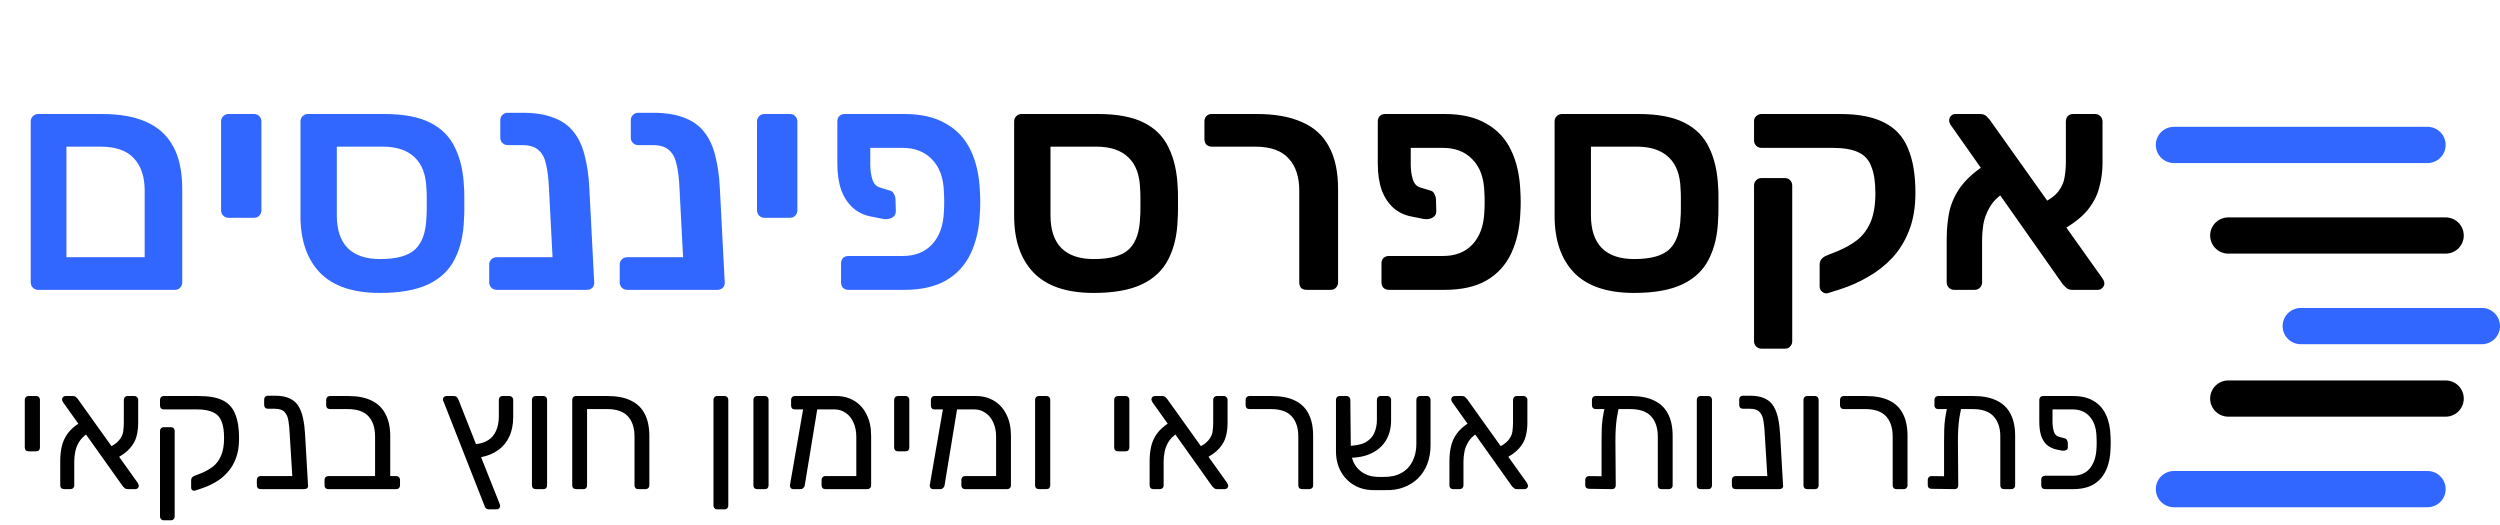
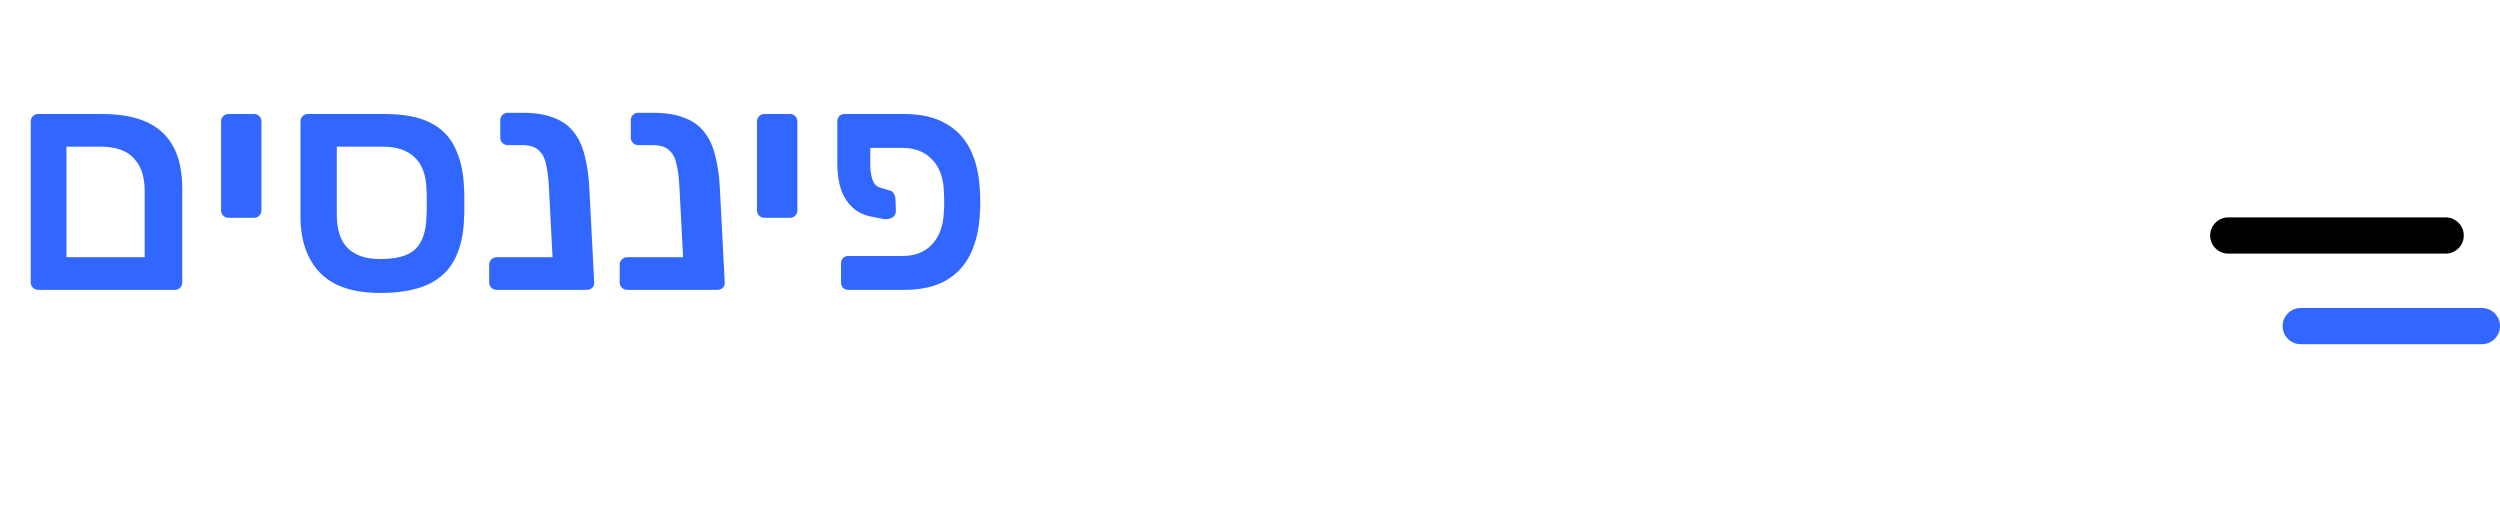
<svg xmlns="http://www.w3.org/2000/svg" width="138" height="29" viewBox="0 0 138 29" fill="none">
  <path d="M137 18H127" stroke="#3267FF" stroke-width="2" stroke-linecap="round" />
-   <path d="M135 22H123" stroke="black" stroke-width="2" stroke-linecap="round" />
  <path d="M135 13H123" stroke="black" stroke-width="2" stroke-linecap="round" />
-   <path d="M134 27H120" stroke="#3267FF" stroke-width="2" stroke-linecap="round" />
-   <path d="M134 8H120" stroke="#3267FF" stroke-width="2" stroke-linecap="round" />
  <path d="M2.104 16C1.991 16 1.895 15.96 1.815 15.881C1.736 15.802 1.696 15.705 1.696 15.592V6.701C1.696 6.588 1.736 6.491 1.815 6.412C1.895 6.333 1.991 6.293 2.104 6.293H5.623C6.621 6.293 7.442 6.44 8.088 6.735C8.746 7.03 9.239 7.483 9.567 8.095C9.896 8.696 10.06 9.478 10.06 10.441V15.592C10.06 15.705 10.021 15.802 9.941 15.881C9.873 15.96 9.777 16 9.652 16H2.104ZM3.668 14.198H7.986V10.526C7.986 9.755 7.788 9.16 7.391 8.741C7.006 8.31 6.388 8.095 5.538 8.095H3.668V14.198ZM12.611 12.022C12.498 12.022 12.401 11.982 12.322 11.903C12.242 11.824 12.203 11.727 12.203 11.614V6.701C12.203 6.588 12.242 6.491 12.322 6.412C12.401 6.333 12.498 6.293 12.611 6.293H14.022C14.146 6.293 14.243 6.333 14.311 6.412C14.39 6.491 14.43 6.588 14.43 6.701V11.614C14.43 11.727 14.39 11.824 14.311 11.903C14.243 11.982 14.146 12.022 14.022 12.022H12.611ZM20.972 16.17C19.487 16.17 18.382 15.796 17.657 15.048C16.943 14.3 16.586 13.257 16.586 11.92V6.701C16.586 6.588 16.625 6.491 16.705 6.412C16.784 6.333 16.88 6.293 16.994 6.293H21.21C22.275 6.293 23.119 6.452 23.743 6.769C24.377 7.086 24.836 7.551 25.12 8.163C25.414 8.764 25.579 9.489 25.613 10.339C25.624 10.452 25.63 10.628 25.63 10.866C25.63 11.093 25.63 11.325 25.63 11.563C25.63 11.79 25.624 11.96 25.613 12.073C25.59 12.934 25.42 13.677 25.103 14.3C24.797 14.912 24.309 15.377 23.641 15.694C22.972 16.011 22.082 16.17 20.972 16.17ZM20.972 14.3C21.912 14.3 22.57 14.113 22.944 13.739C23.318 13.365 23.516 12.781 23.539 11.988C23.55 11.875 23.556 11.716 23.556 11.512C23.556 11.308 23.556 11.104 23.556 10.9C23.556 10.696 23.55 10.537 23.539 10.424C23.516 9.653 23.301 9.075 22.893 8.69C22.485 8.293 21.895 8.095 21.125 8.095H18.592V11.886C18.592 12.679 18.79 13.28 19.187 13.688C19.595 14.096 20.19 14.3 20.972 14.3ZM27.428 16C27.303 16 27.201 15.96 27.122 15.881C27.042 15.802 27.003 15.705 27.003 15.592V14.606C27.003 14.493 27.042 14.396 27.122 14.317C27.201 14.238 27.303 14.198 27.428 14.198H32.545V15.643C32.545 15.756 32.505 15.847 32.426 15.915C32.346 15.972 32.25 16 32.137 16H27.428ZM30.981 16C30.867 16 30.777 15.96 30.709 15.881C30.641 15.802 30.595 15.705 30.573 15.592L30.301 10.356C30.278 9.857 30.227 9.438 30.148 9.098C30.08 8.747 29.944 8.48 29.74 8.299C29.547 8.106 29.235 8.01 28.805 8.01H28.023C27.909 8.01 27.813 7.97 27.734 7.891C27.654 7.812 27.615 7.715 27.615 7.602V6.633C27.615 6.52 27.654 6.423 27.734 6.344C27.813 6.265 27.909 6.225 28.023 6.225H28.839C29.53 6.225 30.102 6.316 30.556 6.497C31.02 6.667 31.389 6.928 31.661 7.279C31.944 7.63 32.148 8.067 32.273 8.588C32.409 9.098 32.494 9.682 32.528 10.339L32.8 15.592C32.811 15.705 32.777 15.802 32.698 15.881C32.618 15.96 32.516 16 32.392 16H30.981ZM34.633 16C34.508 16 34.406 15.96 34.327 15.881C34.247 15.802 34.208 15.705 34.208 15.592V14.606C34.208 14.493 34.247 14.396 34.327 14.317C34.406 14.238 34.508 14.198 34.633 14.198H39.75V15.643C39.75 15.756 39.71 15.847 39.631 15.915C39.551 15.972 39.455 16 39.342 16H34.633ZM38.186 16C38.072 16 37.982 15.96 37.914 15.881C37.846 15.802 37.8 15.705 37.778 15.592L37.506 10.356C37.483 9.857 37.432 9.438 37.353 9.098C37.285 8.747 37.149 8.48 36.945 8.299C36.752 8.106 36.44 8.01 36.01 8.01H35.228C35.114 8.01 35.018 7.97 34.939 7.891C34.859 7.812 34.82 7.715 34.82 7.602V6.633C34.82 6.52 34.859 6.423 34.939 6.344C35.018 6.265 35.114 6.225 35.228 6.225H36.044C36.735 6.225 37.307 6.316 37.761 6.497C38.225 6.667 38.594 6.928 38.866 7.279C39.149 7.63 39.353 8.067 39.478 8.588C39.614 9.098 39.699 9.682 39.733 10.339L40.005 15.592C40.016 15.705 39.982 15.802 39.903 15.881C39.823 15.96 39.721 16 39.597 16H38.186ZM42.195 12.022C42.081 12.022 41.985 11.982 41.906 11.903C41.827 11.824 41.787 11.727 41.787 11.614V6.701C41.787 6.588 41.827 6.491 41.906 6.412C41.985 6.333 42.081 6.293 42.195 6.293H43.606C43.73 6.293 43.827 6.333 43.895 6.412C43.974 6.491 44.014 6.588 44.014 6.701V11.614C44.014 11.727 43.974 11.824 43.895 11.903C43.827 11.982 43.73 12.022 43.606 12.022H42.195ZM48.04 8.163V9.149C48.051 9.478 48.096 9.75 48.176 9.965C48.255 10.169 48.391 10.299 48.584 10.356L49.145 10.526C49.235 10.549 49.303 10.611 49.349 10.713C49.405 10.804 49.434 10.917 49.434 11.053L49.451 11.665C49.451 11.824 49.377 11.943 49.23 12.022C49.094 12.09 48.941 12.113 48.771 12.09L48.091 11.954C47.717 11.886 47.388 11.733 47.105 11.495C46.821 11.246 46.6 10.917 46.442 10.509C46.294 10.09 46.221 9.597 46.221 9.03V6.701C46.221 6.588 46.255 6.491 46.323 6.412C46.402 6.333 46.504 6.293 46.629 6.293H49.91C50.839 6.293 51.604 6.469 52.205 6.82C52.817 7.16 53.276 7.653 53.582 8.299C53.888 8.934 54.058 9.693 54.092 10.577C54.103 10.747 54.109 10.94 54.109 11.155C54.109 11.359 54.103 11.546 54.092 11.716C54.058 12.589 53.888 13.348 53.582 13.994C53.276 14.64 52.817 15.139 52.205 15.49C51.604 15.83 50.839 16 49.91 16H46.833C46.708 16 46.606 15.96 46.527 15.881C46.459 15.802 46.425 15.705 46.425 15.592V14.538C46.425 14.425 46.459 14.328 46.527 14.249C46.606 14.17 46.708 14.13 46.833 14.13H49.825C50.505 14.13 51.043 13.92 51.44 13.501C51.848 13.07 52.069 12.47 52.103 11.699C52.114 11.529 52.12 11.348 52.12 11.155C52.12 10.951 52.114 10.764 52.103 10.594C52.08 9.823 51.865 9.228 51.457 8.809C51.049 8.378 50.505 8.163 49.825 8.163H48.04Z" fill="#3267FF" />
-   <path d="M60.367 16.17C58.883 16.17 57.778 15.796 57.052 15.048C56.338 14.3 55.981 13.257 55.981 11.92V6.701C55.981 6.588 56.021 6.491 56.1 6.412C56.179 6.333 56.276 6.293 56.389 6.293H60.605C61.67 6.293 62.515 6.452 63.138 6.769C63.773 7.086 64.232 7.551 64.515 8.163C64.81 8.764 64.974 9.489 65.008 10.339C65.019 10.452 65.025 10.628 65.025 10.866C65.025 11.093 65.025 11.325 65.025 11.563C65.025 11.79 65.019 11.96 65.008 12.073C64.986 12.934 64.816 13.677 64.498 14.3C64.192 14.912 63.705 15.377 63.036 15.694C62.367 16.011 61.478 16.17 60.367 16.17ZM60.367 14.3C61.308 14.3 61.965 14.113 62.339 13.739C62.713 13.365 62.911 12.781 62.934 11.988C62.946 11.875 62.951 11.716 62.951 11.512C62.951 11.308 62.951 11.104 62.951 10.9C62.951 10.696 62.946 10.537 62.934 10.424C62.911 9.653 62.696 9.075 62.288 8.69C61.88 8.293 61.291 8.095 60.52 8.095H57.987V11.886C57.987 12.679 58.185 13.28 58.582 13.688C58.99 14.096 59.585 14.3 60.367 14.3ZM72.128 16C72.003 16 71.901 15.966 71.822 15.898C71.754 15.819 71.72 15.717 71.72 15.592V10.526C71.72 9.755 71.522 9.16 71.125 8.741C70.74 8.31 70.122 8.095 69.272 8.095H66.892C66.767 8.095 66.665 8.055 66.586 7.976C66.518 7.897 66.484 7.8 66.484 7.687V6.701C66.484 6.588 66.518 6.491 66.586 6.412C66.665 6.333 66.767 6.293 66.892 6.293H69.374C70.371 6.293 71.199 6.44 71.856 6.735C72.525 7.018 73.023 7.466 73.352 8.078C73.692 8.69 73.862 9.478 73.862 10.441V15.592C73.862 15.705 73.822 15.802 73.743 15.881C73.675 15.96 73.579 16 73.454 16H72.128ZM77.873 8.163V9.149C77.884 9.478 77.929 9.75 78.009 9.965C78.088 10.169 78.224 10.299 78.417 10.356L78.978 10.526C79.068 10.549 79.136 10.611 79.182 10.713C79.238 10.804 79.267 10.917 79.267 11.053L79.284 11.665C79.284 11.824 79.21 11.943 79.063 12.022C78.927 12.09 78.774 12.113 78.604 12.09L77.924 11.954C77.55 11.886 77.221 11.733 76.938 11.495C76.654 11.246 76.433 10.917 76.275 10.509C76.127 10.09 76.054 9.597 76.054 9.03V6.701C76.054 6.588 76.088 6.491 76.156 6.412C76.235 6.333 76.337 6.293 76.462 6.293H79.743C80.672 6.293 81.437 6.469 82.038 6.82C82.65 7.16 83.109 7.653 83.415 8.299C83.721 8.934 83.891 9.693 83.925 10.577C83.936 10.747 83.942 10.94 83.942 11.155C83.942 11.359 83.936 11.546 83.925 11.716C83.891 12.589 83.721 13.348 83.415 13.994C83.109 14.64 82.65 15.139 82.038 15.49C81.437 15.83 80.672 16 79.743 16H76.666C76.541 16 76.439 15.96 76.36 15.881C76.292 15.802 76.258 15.705 76.258 15.592V14.538C76.258 14.425 76.292 14.328 76.36 14.249C76.439 14.17 76.541 14.13 76.666 14.13H79.658C80.338 14.13 80.876 13.92 81.273 13.501C81.681 13.07 81.902 12.47 81.936 11.699C81.947 11.529 81.953 11.348 81.953 11.155C81.953 10.951 81.947 10.764 81.936 10.594C81.913 9.823 81.698 9.228 81.29 8.809C80.882 8.378 80.338 8.163 79.658 8.163H77.873ZM90.2 16.17C88.716 16.17 87.611 15.796 86.885 15.048C86.171 14.3 85.814 13.257 85.814 11.92V6.701C85.814 6.588 85.854 6.491 85.933 6.412C86.013 6.333 86.109 6.293 86.222 6.293H90.438C91.504 6.293 92.348 6.452 92.971 6.769C93.606 7.086 94.065 7.551 94.348 8.163C94.643 8.764 94.807 9.489 94.841 10.339C94.853 10.452 94.858 10.628 94.858 10.866C94.858 11.093 94.858 11.325 94.858 11.563C94.858 11.79 94.853 11.96 94.841 12.073C94.819 12.934 94.648 13.677 94.331 14.3C94.025 14.912 93.538 15.377 92.869 15.694C92.201 16.011 91.311 16.17 90.2 16.17ZM90.2 14.3C91.141 14.3 91.798 14.113 92.172 13.739C92.546 13.365 92.745 12.781 92.767 11.988C92.778 11.875 92.784 11.716 92.784 11.512C92.784 11.308 92.784 11.104 92.784 10.9C92.784 10.696 92.778 10.537 92.767 10.424C92.745 9.653 92.529 9.075 92.121 8.69C91.713 8.293 91.124 8.095 90.353 8.095H87.82V11.886C87.82 12.679 88.019 13.28 88.415 13.688C88.823 14.096 89.418 14.3 90.2 14.3ZM97.231 19.247C97.118 19.247 97.022 19.207 96.942 19.128C96.863 19.049 96.823 18.952 96.823 18.839V10.237C96.823 10.124 96.863 10.027 96.942 9.948C97.022 9.869 97.118 9.829 97.231 9.829H98.523C98.648 9.829 98.744 9.869 98.812 9.948C98.892 10.027 98.931 10.124 98.931 10.237V18.839C98.931 18.952 98.892 19.049 98.812 19.128C98.744 19.207 98.648 19.247 98.523 19.247H97.231ZM100.886 16.187C100.773 16.21 100.671 16.181 100.58 16.102C100.49 16.023 100.444 15.926 100.444 15.813V14.606C100.444 14.493 100.478 14.391 100.546 14.3C100.626 14.209 100.728 14.141 100.852 14.096L101.447 13.858C101.833 13.699 102.184 13.501 102.501 13.263C102.819 13.014 103.068 12.685 103.249 12.277C103.431 11.858 103.521 11.319 103.521 10.662C103.521 10.05 103.448 9.563 103.3 9.2C103.164 8.826 102.921 8.56 102.569 8.401C102.229 8.242 101.765 8.163 101.175 8.163H97.231C97.118 8.163 97.022 8.123 96.942 8.044C96.863 7.965 96.823 7.868 96.823 7.755V6.684C96.823 6.571 96.863 6.48 96.942 6.412C97.022 6.333 97.118 6.293 97.231 6.293H101.566C102.598 6.293 103.414 6.452 104.014 6.769C104.626 7.075 105.063 7.551 105.323 8.197C105.595 8.832 105.731 9.648 105.731 10.645C105.731 11.427 105.618 12.113 105.391 12.702C105.165 13.291 104.853 13.801 104.456 14.232C104.06 14.651 103.612 15.003 103.113 15.286C102.626 15.569 102.116 15.796 101.583 15.966L100.886 16.187ZM114.393 16C114.246 16 114.133 15.96 114.053 15.881C113.974 15.802 113.912 15.739 113.866 15.694L107.695 6.922C107.627 6.82 107.593 6.729 107.593 6.65C107.593 6.548 107.627 6.463 107.695 6.395C107.763 6.327 107.848 6.293 107.95 6.293H109.293C109.452 6.293 109.571 6.333 109.65 6.412C109.73 6.491 109.792 6.559 109.837 6.616L116.059 15.371C116.105 15.439 116.133 15.496 116.144 15.541C116.156 15.575 116.161 15.609 116.161 15.643C116.161 15.745 116.122 15.83 116.042 15.898C115.974 15.966 115.895 16 115.804 16H114.393ZM107.865 16C107.752 16 107.656 15.96 107.576 15.881C107.497 15.802 107.457 15.7 107.457 15.575V13.229C107.457 12.651 107.508 12.124 107.61 11.648C107.724 11.172 107.928 10.73 108.222 10.322C108.528 9.903 108.965 9.506 109.531 9.132L110.585 10.662C110.245 10.889 109.99 11.155 109.82 11.461C109.65 11.756 109.537 12.062 109.48 12.379C109.435 12.685 109.412 12.98 109.412 13.263V15.575C109.412 15.7 109.373 15.802 109.293 15.881C109.214 15.96 109.118 16 109.004 16H107.865ZM113.645 12.804L112.642 11.274C113.107 11.047 113.436 10.809 113.628 10.56C113.821 10.299 113.934 10.033 113.968 9.761C114.014 9.489 114.036 9.211 114.036 8.928V6.718C114.036 6.593 114.07 6.491 114.138 6.412C114.218 6.333 114.32 6.293 114.444 6.293H115.634C115.759 6.293 115.861 6.333 115.94 6.412C116.02 6.491 116.059 6.593 116.059 6.718V9.013C116.059 9.478 115.997 9.931 115.872 10.373C115.759 10.815 115.532 11.24 115.192 11.648C114.852 12.045 114.337 12.43 113.645 12.804Z" fill="black" />
-   <path d="M1.575 24.912C1.515 24.912 1.464 24.894 1.422 24.858C1.386 24.816 1.368 24.765 1.368 24.705V22.068C1.368 22.008 1.386 21.96 1.422 21.924C1.464 21.882 1.515 21.861 1.575 21.861H1.998C2.064 21.861 2.115 21.882 2.151 21.924C2.187 21.96 2.205 22.008 2.205 22.068V24.705C2.205 24.765 2.187 24.816 2.151 24.858C2.115 24.894 2.064 24.912 1.998 24.912H1.575ZM7.042 27C6.976 27 6.925 26.982 6.889 26.946C6.853 26.91 6.82 26.88 6.79 26.856L3.487 22.212C3.445 22.146 3.424 22.089 3.424 22.041C3.424 21.993 3.442 21.951 3.478 21.915C3.52 21.879 3.565 21.861 3.613 21.861H4.027C4.099 21.861 4.153 21.879 4.189 21.915C4.231 21.951 4.264 21.984 4.288 22.014L7.6 26.649C7.624 26.691 7.639 26.724 7.645 26.748C7.657 26.772 7.663 26.796 7.663 26.82C7.663 26.868 7.645 26.91 7.609 26.946C7.573 26.982 7.528 27 7.474 27H7.042ZM3.532 27C3.472 27 3.421 26.982 3.379 26.946C3.343 26.904 3.325 26.853 3.325 26.793V25.443C3.325 25.167 3.352 24.906 3.406 24.66C3.46 24.408 3.565 24.171 3.721 23.949C3.883 23.721 4.123 23.508 4.441 23.31L4.855 23.913C4.639 24.051 4.477 24.21 4.369 24.39C4.261 24.564 4.189 24.747 4.153 24.939C4.117 25.125 4.099 25.305 4.099 25.479V26.793C4.099 26.853 4.078 26.904 4.036 26.946C4 26.982 3.952 27 3.892 27H3.532ZM6.322 25.353L5.953 24.732C6.247 24.594 6.454 24.45 6.574 24.3C6.7 24.15 6.775 23.994 6.799 23.832C6.823 23.664 6.835 23.49 6.835 23.31V22.068C6.835 22.008 6.853 21.96 6.889 21.924C6.931 21.882 6.982 21.861 7.042 21.861H7.42C7.48 21.861 7.528 21.882 7.564 21.924C7.606 21.96 7.627 22.008 7.627 22.068V23.355C7.627 23.607 7.597 23.85 7.537 24.084C7.477 24.318 7.354 24.54 7.168 24.75C6.988 24.96 6.706 25.161 6.322 25.353ZM9.039 28.719C8.979 28.719 8.928 28.698 8.886 28.656C8.85 28.62 8.832 28.572 8.832 28.512V23.787C8.832 23.727 8.85 23.679 8.886 23.643C8.928 23.601 8.979 23.58 9.039 23.58H9.435C9.501 23.58 9.552 23.601 9.588 23.643C9.624 23.679 9.642 23.727 9.642 23.787V28.512C9.642 28.572 9.624 28.62 9.588 28.656C9.552 28.698 9.501 28.719 9.435 28.719H9.039ZM10.767 27.081C10.713 27.099 10.662 27.09 10.614 27.054C10.572 27.024 10.551 26.979 10.551 26.919V26.505C10.551 26.451 10.566 26.403 10.596 26.361C10.632 26.319 10.683 26.286 10.749 26.262L11.091 26.127C11.331 26.031 11.547 25.911 11.739 25.767C11.937 25.617 12.09 25.416 12.198 25.164C12.312 24.912 12.369 24.582 12.369 24.174C12.369 23.784 12.321 23.475 12.225 23.247C12.129 23.013 11.97 22.848 11.748 22.752C11.532 22.65 11.238 22.599 10.866 22.599H9.039C8.979 22.599 8.928 22.581 8.886 22.545C8.85 22.503 8.832 22.452 8.832 22.392V22.068C8.832 22.008 8.85 21.96 8.886 21.924C8.928 21.882 8.979 21.861 9.039 21.861H10.983C11.535 21.861 11.97 21.939 12.288 22.095C12.612 22.251 12.843 22.503 12.981 22.851C13.125 23.193 13.197 23.643 13.197 24.201C13.197 24.621 13.14 24.984 13.026 25.29C12.912 25.596 12.756 25.857 12.558 26.073C12.366 26.289 12.147 26.469 11.901 26.613C11.661 26.751 11.409 26.865 11.145 26.955L10.767 27.081ZM14.384 27C14.325 27 14.274 26.982 14.232 26.946C14.195 26.904 14.178 26.853 14.178 26.793V26.487C14.178 26.427 14.195 26.379 14.232 26.343C14.274 26.301 14.325 26.28 14.384 26.28H16.922V26.829C16.922 26.889 16.901 26.934 16.86 26.964C16.823 26.988 16.776 27 16.715 27H14.384ZM16.373 27C16.314 27 16.265 26.982 16.23 26.946C16.2 26.904 16.178 26.853 16.166 26.793L15.995 24.012C15.983 23.718 15.96 23.463 15.924 23.247C15.893 23.031 15.822 22.863 15.707 22.743C15.6 22.623 15.416 22.563 15.159 22.563H14.79C14.729 22.563 14.678 22.545 14.636 22.509C14.601 22.467 14.582 22.416 14.582 22.356V22.05C14.582 21.99 14.601 21.942 14.636 21.906C14.678 21.864 14.729 21.843 14.79 21.843H15.168C15.509 21.843 15.786 21.894 15.995 21.996C16.206 22.092 16.367 22.236 16.482 22.428C16.596 22.62 16.68 22.848 16.733 23.112C16.788 23.37 16.823 23.661 16.841 23.985L17.003 26.793C17.015 26.853 17 26.904 16.959 26.946C16.916 26.982 16.866 27 16.805 27H16.373ZM18.122 27C18.061 27 18.011 26.982 17.968 26.946C17.933 26.904 17.915 26.853 17.915 26.793V26.487C17.915 26.427 17.933 26.379 17.968 26.343C18.011 26.301 18.061 26.28 18.122 26.28H20.704V24.102C20.704 23.622 20.584 23.25 20.345 22.986C20.105 22.716 19.718 22.581 19.183 22.581H18.212C18.151 22.581 18.101 22.563 18.058 22.527C18.023 22.485 18.005 22.434 18.005 22.374V22.068C18.005 22.008 18.023 21.96 18.058 21.924C18.101 21.882 18.151 21.861 18.212 21.861H19.229C19.744 21.861 20.174 21.945 20.515 22.113C20.858 22.281 21.113 22.53 21.28 22.86C21.454 23.184 21.541 23.589 21.541 24.075V26.28H21.875C21.934 26.28 21.983 26.301 22.018 26.343C22.061 26.379 22.081 26.427 22.081 26.487V26.793C22.081 26.853 22.061 26.904 22.018 26.946C21.983 26.982 21.934 27 21.875 27H18.122ZM26.986 28.116C26.921 28.116 26.869 28.101 26.834 28.071C26.803 28.041 26.779 28.005 26.762 27.963L24.503 22.212C24.485 22.164 24.47 22.131 24.457 22.113C24.451 22.089 24.448 22.065 24.448 22.041C24.448 21.993 24.466 21.951 24.503 21.915C24.544 21.879 24.59 21.861 24.637 21.861H25.061C25.127 21.861 25.177 21.879 25.213 21.915C25.25 21.951 25.282 22.005 25.312 22.077L26.276 24.516C26.713 24.462 27.032 24.303 27.23 24.039C27.433 23.769 27.535 23.412 27.535 22.968V22.068C27.535 22.008 27.553 21.96 27.59 21.924C27.631 21.882 27.683 21.861 27.742 21.861H28.12C28.18 21.861 28.229 21.882 28.265 21.924C28.306 21.96 28.328 22.008 28.328 22.068V23.022C28.328 23.436 28.256 23.796 28.111 24.102C27.974 24.402 27.773 24.648 27.509 24.84C27.244 25.032 26.927 25.164 26.555 25.236L27.562 27.765C27.593 27.849 27.608 27.906 27.608 27.936C27.608 27.984 27.59 28.026 27.553 28.062C27.517 28.098 27.476 28.116 27.427 28.116H26.986ZM29.57 27C29.51 27 29.459 26.982 29.417 26.946C29.381 26.904 29.363 26.853 29.363 26.793V22.068C29.363 22.008 29.381 21.96 29.417 21.924C29.459 21.882 29.51 21.861 29.57 21.861H29.993C30.059 21.861 30.11 21.882 30.146 21.924C30.182 21.96 30.2 22.008 30.2 22.068V26.793C30.2 26.853 30.182 26.904 30.146 26.946C30.11 26.982 30.059 27 29.993 27H29.57ZM31.794 27C31.734 27 31.683 26.982 31.641 26.946C31.605 26.904 31.587 26.853 31.587 26.793V22.068C31.587 22.008 31.605 21.96 31.641 21.924C31.683 21.882 31.734 21.861 31.794 21.861H33.54C34.062 21.861 34.491 21.945 34.827 22.113C35.169 22.275 35.424 22.521 35.592 22.851C35.76 23.175 35.844 23.583 35.844 24.075V26.793C35.844 26.853 35.823 26.904 35.781 26.946C35.745 26.982 35.697 27 35.637 27H35.232C35.166 27 35.115 26.982 35.079 26.946C35.043 26.904 35.025 26.853 35.025 26.793V24.102C35.025 23.622 34.905 23.25 34.665 22.986C34.425 22.716 34.035 22.581 33.495 22.581H32.406V26.793C32.406 26.853 32.388 26.904 32.352 26.946C32.316 26.982 32.265 27 32.199 27H31.794ZM39.59 28.116C39.529 28.116 39.478 28.095 39.437 28.053C39.401 28.017 39.383 27.969 39.383 27.909V22.068C39.383 22.008 39.401 21.96 39.437 21.924C39.478 21.882 39.529 21.861 39.59 21.861H39.995C40.06 21.861 40.111 21.882 40.148 21.924C40.184 21.96 40.202 22.008 40.202 22.068V27.909C40.202 27.969 40.184 28.017 40.148 28.053C40.111 28.095 40.06 28.116 39.995 28.116H39.59ZM41.795 27C41.736 27 41.684 26.982 41.642 26.946C41.606 26.904 41.589 26.853 41.589 26.793V22.068C41.589 22.008 41.606 21.96 41.642 21.924C41.684 21.882 41.736 21.861 41.795 21.861H42.218C42.285 21.861 42.336 21.882 42.371 21.924C42.407 21.96 42.425 22.008 42.425 22.068V26.793C42.425 26.853 42.407 26.904 42.371 26.946C42.336 26.982 42.285 27 42.218 27H41.795ZM46.062 22.599H43.875C43.809 22.599 43.758 22.581 43.722 22.545C43.686 22.503 43.668 22.452 43.668 22.392V22.068C43.668 22.008 43.686 21.96 43.722 21.924C43.758 21.882 43.809 21.861 43.875 21.861H46.161C46.533 21.861 46.863 21.948 47.151 22.122C47.445 22.296 47.673 22.548 47.835 22.878C48.003 23.202 48.087 23.595 48.087 24.057V26.793C48.087 26.853 48.066 26.904 48.024 26.946C47.988 26.982 47.94 27 47.88 27H45.558C45.498 27 45.447 26.982 45.405 26.946C45.369 26.904 45.351 26.853 45.351 26.793V26.487C45.351 26.427 45.369 26.379 45.405 26.343C45.447 26.301 45.498 26.28 45.558 26.28H47.268V24.111C47.268 23.805 47.214 23.538 47.106 23.31C47.004 23.082 46.86 22.908 46.674 22.788C46.494 22.662 46.29 22.599 46.062 22.599ZM43.785 27C43.731 27 43.686 26.979 43.65 26.937C43.614 26.895 43.599 26.844 43.605 26.784L44.37 22.374C44.382 22.314 44.409 22.269 44.451 22.239C44.493 22.203 44.544 22.191 44.604 22.203L44.964 22.221C45.024 22.227 45.072 22.254 45.108 22.302C45.144 22.344 45.153 22.395 45.135 22.455L44.424 26.784C44.418 26.844 44.391 26.895 44.343 26.937C44.301 26.979 44.25 27 44.19 27H43.785ZM49.564 24.912C49.504 24.912 49.453 24.894 49.411 24.858C49.375 24.816 49.357 24.765 49.357 24.705V22.068C49.357 22.008 49.375 21.96 49.411 21.924C49.453 21.882 49.504 21.861 49.564 21.861H49.987C50.053 21.861 50.104 21.882 50.14 21.924C50.176 21.96 50.194 22.008 50.194 22.068V24.705C50.194 24.765 50.176 24.816 50.14 24.858C50.104 24.894 50.053 24.912 49.987 24.912H49.564ZM53.779 22.599H51.592C51.526 22.599 51.475 22.581 51.439 22.545C51.403 22.503 51.385 22.452 51.385 22.392V22.068C51.385 22.008 51.403 21.96 51.439 21.924C51.475 21.882 51.526 21.861 51.592 21.861H53.878C54.25 21.861 54.58 21.948 54.868 22.122C55.162 22.296 55.39 22.548 55.552 22.878C55.72 23.202 55.804 23.595 55.804 24.057V26.793C55.804 26.853 55.783 26.904 55.741 26.946C55.705 26.982 55.657 27 55.597 27H53.275C53.215 27 53.164 26.982 53.122 26.946C53.086 26.904 53.068 26.853 53.068 26.793V26.487C53.068 26.427 53.086 26.379 53.122 26.343C53.164 26.301 53.215 26.28 53.275 26.28H54.985V24.111C54.985 23.805 54.931 23.538 54.823 23.31C54.721 23.082 54.577 22.908 54.391 22.788C54.211 22.662 54.007 22.599 53.779 22.599ZM51.502 27C51.448 27 51.403 26.979 51.367 26.937C51.331 26.895 51.316 26.844 51.322 26.784L52.087 22.374C52.099 22.314 52.126 22.269 52.168 22.239C52.21 22.203 52.261 22.191 52.321 22.203L52.681 22.221C52.741 22.227 52.789 22.254 52.825 22.302C52.861 22.344 52.87 22.395 52.852 22.455L52.141 26.784C52.135 26.844 52.108 26.895 52.06 26.937C52.018 26.979 51.967 27 51.907 27H51.502ZM57.343 27C57.283 27 57.232 26.982 57.19 26.946C57.154 26.904 57.136 26.853 57.136 26.793V22.068C57.136 22.008 57.154 21.96 57.19 21.924C57.232 21.882 57.283 21.861 57.343 21.861H57.766C57.832 21.861 57.883 21.882 57.919 21.924C57.955 21.96 57.973 22.008 57.973 22.068V26.793C57.973 26.853 57.955 26.904 57.919 26.946C57.883 26.982 57.832 27 57.766 27H57.343ZM61.71 24.912C61.65 24.912 61.599 24.894 61.557 24.858C61.521 24.816 61.503 24.765 61.503 24.705V22.068C61.503 22.008 61.521 21.96 61.557 21.924C61.599 21.882 61.65 21.861 61.71 21.861H62.133C62.199 21.861 62.25 21.882 62.286 21.924C62.322 21.96 62.34 22.008 62.34 22.068V24.705C62.34 24.765 62.322 24.816 62.286 24.858C62.25 24.894 62.199 24.912 62.133 24.912H61.71ZM67.176 27C67.11 27 67.059 26.982 67.023 26.946C66.987 26.91 66.954 26.88 66.924 26.856L63.621 22.212C63.579 22.146 63.558 22.089 63.558 22.041C63.558 21.993 63.576 21.951 63.612 21.915C63.654 21.879 63.699 21.861 63.747 21.861H64.161C64.233 21.861 64.287 21.879 64.323 21.915C64.365 21.951 64.398 21.984 64.422 22.014L67.734 26.649C67.758 26.691 67.773 26.724 67.779 26.748C67.791 26.772 67.797 26.796 67.797 26.82C67.797 26.868 67.779 26.91 67.743 26.946C67.707 26.982 67.662 27 67.608 27H67.176ZM63.666 27C63.606 27 63.555 26.982 63.513 26.946C63.477 26.904 63.459 26.853 63.459 26.793V25.443C63.459 25.167 63.486 24.906 63.54 24.66C63.594 24.408 63.699 24.171 63.855 23.949C64.017 23.721 64.257 23.508 64.575 23.31L64.989 23.913C64.773 24.051 64.611 24.21 64.503 24.39C64.395 24.564 64.323 24.747 64.287 24.939C64.251 25.125 64.233 25.305 64.233 25.479V26.793C64.233 26.853 64.212 26.904 64.17 26.946C64.134 26.982 64.086 27 64.026 27H63.666ZM66.456 25.353L66.087 24.732C66.381 24.594 66.588 24.45 66.708 24.3C66.834 24.15 66.909 23.994 66.933 23.832C66.957 23.664 66.969 23.49 66.969 23.31V22.068C66.969 22.008 66.987 21.96 67.023 21.924C67.065 21.882 67.116 21.861 67.176 21.861H67.554C67.614 21.861 67.662 21.882 67.698 21.924C67.74 21.96 67.761 22.008 67.761 22.068V23.355C67.761 23.607 67.731 23.85 67.671 24.084C67.611 24.318 67.488 24.54 67.302 24.75C67.122 24.96 66.84 25.161 66.456 25.353ZM71.873 27C71.813 27 71.762 26.982 71.72 26.946C71.684 26.904 71.666 26.853 71.666 26.793V24.102C71.666 23.622 71.546 23.25 71.306 22.986C71.066 22.716 70.679 22.581 70.145 22.581H68.966C68.906 22.581 68.855 22.563 68.813 22.527C68.777 22.485 68.759 22.434 68.759 22.374V22.068C68.759 22.008 68.777 21.96 68.813 21.924C68.855 21.882 68.906 21.861 68.966 21.861H70.19C70.706 21.861 71.132 21.942 71.468 22.104C71.81 22.266 72.065 22.512 72.233 22.842C72.401 23.166 72.485 23.571 72.485 24.057V26.793C72.485 26.853 72.464 26.904 72.422 26.946C72.386 26.982 72.338 27 72.278 27H71.873ZM76.374 26.325C76.764 26.331 77.091 26.259 77.355 26.109C77.625 25.959 77.829 25.746 77.967 25.47C78.111 25.188 78.183 24.867 78.183 24.507V22.068C78.183 22.008 78.201 21.96 78.237 21.924C78.279 21.882 78.33 21.861 78.39 21.861H78.759C78.825 21.861 78.876 21.882 78.912 21.924C78.948 21.96 78.966 22.008 78.966 22.068V24.57C78.966 24.954 78.906 25.302 78.786 25.614C78.666 25.92 78.495 26.184 78.273 26.406C78.051 26.622 77.787 26.787 77.481 26.901C77.181 27.015 76.848 27.066 76.482 27.054H75.807C75.417 27.054 75.066 26.964 74.754 26.784C74.442 26.604 74.196 26.352 74.016 26.028C73.836 25.704 73.746 25.329 73.746 24.903V22.068C73.746 22.008 73.764 21.96 73.8 21.924C73.842 21.882 73.893 21.861 73.953 21.861H74.331C74.391 21.861 74.439 21.882 74.475 21.924C74.517 21.96 74.538 22.008 74.538 22.068L74.565 24.723C74.565 25.239 74.709 25.635 74.997 25.911C75.285 26.187 75.651 26.325 76.095 26.325H76.374ZM74.376 25.272L74.358 24.615C74.802 24.609 75.141 24.543 75.375 24.417C75.609 24.285 75.771 24.111 75.861 23.895C75.957 23.679 76.005 23.442 76.005 23.184V22.068C76.005 22.008 76.023 21.96 76.059 21.924C76.095 21.882 76.146 21.861 76.212 21.861H76.581C76.641 21.861 76.689 21.882 76.725 21.924C76.767 21.96 76.788 22.008 76.788 22.068V23.22C76.788 23.61 76.701 23.961 76.527 24.273C76.353 24.585 76.086 24.831 75.726 25.011C75.372 25.191 74.922 25.278 74.376 25.272ZM83.726 27C83.66 27 83.609 26.982 83.573 26.946C83.537 26.91 83.504 26.88 83.474 26.856L80.171 22.212C80.129 22.146 80.108 22.089 80.108 22.041C80.108 21.993 80.126 21.951 80.162 21.915C80.204 21.879 80.249 21.861 80.297 21.861H80.711C80.783 21.861 80.837 21.879 80.873 21.915C80.915 21.951 80.948 21.984 80.972 22.014L84.284 26.649C84.308 26.691 84.323 26.724 84.329 26.748C84.341 26.772 84.347 26.796 84.347 26.82C84.347 26.868 84.329 26.91 84.293 26.946C84.257 26.982 84.212 27 84.158 27H83.726ZM80.216 27C80.156 27 80.105 26.982 80.063 26.946C80.027 26.904 80.009 26.853 80.009 26.793V25.443C80.009 25.167 80.036 24.906 80.09 24.66C80.144 24.408 80.249 24.171 80.405 23.949C80.567 23.721 80.807 23.508 81.125 23.31L81.539 23.913C81.323 24.051 81.161 24.21 81.053 24.39C80.945 24.564 80.873 24.747 80.837 24.939C80.801 25.125 80.783 25.305 80.783 25.479V26.793C80.783 26.853 80.762 26.904 80.72 26.946C80.684 26.982 80.636 27 80.576 27H80.216ZM83.006 25.353L82.637 24.732C82.931 24.594 83.138 24.45 83.258 24.3C83.384 24.15 83.459 23.994 83.483 23.832C83.507 23.664 83.519 23.49 83.519 23.31V22.068C83.519 22.008 83.537 21.96 83.573 21.924C83.615 21.882 83.666 21.861 83.726 21.861H84.104C84.164 21.861 84.212 21.882 84.248 21.924C84.29 21.96 84.311 22.008 84.311 22.068V23.355C84.311 23.607 84.281 23.85 84.221 24.084C84.161 24.318 84.038 24.54 83.852 24.75C83.672 24.96 83.39 25.161 83.006 25.353ZM88.082 22.581C88.022 22.581 87.971 22.563 87.929 22.527C87.893 22.485 87.875 22.434 87.875 22.374V22.068C87.875 22.008 87.893 21.96 87.929 21.924C87.971 21.882 88.022 21.861 88.082 21.861H90.035C90.551 21.861 90.977 21.945 91.313 22.113C91.655 22.275 91.91 22.521 92.078 22.851C92.246 23.175 92.33 23.577 92.33 24.057V26.793C92.33 26.853 92.309 26.904 92.267 26.946C92.231 26.982 92.183 27 92.123 27H91.718C91.652 27 91.601 26.982 91.565 26.946C91.529 26.904 91.511 26.853 91.511 26.793V24.102C91.511 23.622 91.388 23.25 91.142 22.986C90.902 22.716 90.515 22.581 89.981 22.581H88.082ZM88.892 22.14H89.117C89.207 22.14 89.273 22.164 89.315 22.212C89.363 22.254 89.384 22.308 89.378 22.374C89.33 22.626 89.288 22.854 89.252 23.058C89.222 23.262 89.201 23.466 89.189 23.67C89.177 23.868 89.171 24.093 89.171 24.345L89.189 26.793C89.189 26.853 89.171 26.904 89.135 26.946C89.099 26.982 89.051 27 88.991 27L87.713 26.982C87.653 26.982 87.602 26.964 87.56 26.928C87.524 26.892 87.506 26.841 87.506 26.775V26.487C87.506 26.427 87.524 26.379 87.56 26.343C87.602 26.301 87.653 26.28 87.713 26.28L88.406 26.289V24.381C88.406 24.135 88.409 23.91 88.415 23.706C88.421 23.496 88.439 23.286 88.469 23.076C88.499 22.866 88.547 22.629 88.613 22.365C88.631 22.299 88.658 22.245 88.694 22.203C88.736 22.161 88.802 22.14 88.892 22.14ZM93.871 27C93.811 27 93.76 26.982 93.718 26.946C93.682 26.904 93.664 26.853 93.664 26.793V22.068C93.664 22.008 93.682 21.96 93.718 21.924C93.76 21.882 93.811 21.861 93.871 21.861H94.294C94.36 21.861 94.411 21.882 94.447 21.924C94.483 21.96 94.501 22.008 94.501 22.068V26.793C94.501 26.853 94.483 26.904 94.447 26.946C94.411 26.982 94.36 27 94.294 27H93.871ZM95.806 27C95.746 27 95.695 26.982 95.653 26.946C95.617 26.904 95.599 26.853 95.599 26.793V26.487C95.599 26.427 95.617 26.379 95.653 26.343C95.695 26.301 95.746 26.28 95.806 26.28H98.344V26.829C98.344 26.889 98.323 26.934 98.281 26.964C98.245 26.988 98.197 27 98.137 27H95.806ZM97.795 27C97.735 27 97.687 26.982 97.651 26.946C97.621 26.904 97.6 26.853 97.588 26.793L97.417 24.012C97.405 23.718 97.381 23.463 97.345 23.247C97.315 23.031 97.243 22.863 97.129 22.743C97.021 22.623 96.838 22.563 96.58 22.563H96.211C96.151 22.563 96.1 22.545 96.058 22.509C96.022 22.467 96.004 22.416 96.004 22.356V22.05C96.004 21.99 96.022 21.942 96.058 21.906C96.1 21.864 96.151 21.843 96.211 21.843H96.589C96.931 21.843 97.207 21.894 97.417 21.996C97.627 22.092 97.789 22.236 97.903 22.428C98.017 22.62 98.101 22.848 98.155 23.112C98.209 23.37 98.245 23.661 98.263 23.985L98.425 26.793C98.437 26.853 98.422 26.904 98.38 26.946C98.338 26.982 98.287 27 98.227 27H97.795ZM99.759 27C99.699 27 99.648 26.982 99.606 26.946C99.57 26.904 99.552 26.853 99.552 26.793V22.068C99.552 22.008 99.57 21.96 99.606 21.924C99.648 21.882 99.699 21.861 99.759 21.861H100.182C100.248 21.861 100.299 21.882 100.335 21.924C100.371 21.96 100.389 22.008 100.389 22.068V26.793C100.389 26.853 100.371 26.904 100.335 26.946C100.299 26.982 100.248 27 100.182 27H99.759ZM104.683 27C104.623 27 104.572 26.982 104.53 26.946C104.494 26.904 104.476 26.853 104.476 26.793V24.102C104.476 23.622 104.356 23.25 104.116 22.986C103.876 22.716 103.489 22.581 102.955 22.581H101.776C101.716 22.581 101.665 22.563 101.623 22.527C101.587 22.485 101.569 22.434 101.569 22.374V22.068C101.569 22.008 101.587 21.96 101.623 21.924C101.665 21.882 101.716 21.861 101.776 21.861H103C103.516 21.861 103.942 21.942 104.278 22.104C104.62 22.266 104.875 22.512 105.043 22.842C105.211 23.166 105.295 23.571 105.295 24.057V26.793C105.295 26.853 105.274 26.904 105.232 26.946C105.196 26.982 105.148 27 105.088 27H104.683ZM106.988 22.581C106.928 22.581 106.877 22.563 106.835 22.527C106.799 22.485 106.781 22.434 106.781 22.374V22.068C106.781 22.008 106.799 21.96 106.835 21.924C106.877 21.882 106.928 21.861 106.988 21.861H108.941C109.457 21.861 109.883 21.945 110.219 22.113C110.561 22.275 110.816 22.521 110.984 22.851C111.152 23.175 111.236 23.577 111.236 24.057V26.793C111.236 26.853 111.215 26.904 111.173 26.946C111.137 26.982 111.089 27 111.029 27H110.624C110.558 27 110.507 26.982 110.471 26.946C110.435 26.904 110.417 26.853 110.417 26.793V24.102C110.417 23.622 110.294 23.25 110.048 22.986C109.808 22.716 109.421 22.581 108.887 22.581H106.988ZM107.798 22.14H108.023C108.113 22.14 108.179 22.164 108.221 22.212C108.269 22.254 108.29 22.308 108.284 22.374C108.236 22.626 108.194 22.854 108.158 23.058C108.128 23.262 108.107 23.466 108.095 23.67C108.083 23.868 108.077 24.093 108.077 24.345L108.095 26.793C108.095 26.853 108.077 26.904 108.041 26.946C108.005 26.982 107.957 27 107.897 27L106.619 26.982C106.559 26.982 106.508 26.964 106.466 26.928C106.43 26.892 106.412 26.841 106.412 26.775V26.487C106.412 26.427 106.43 26.379 106.466 26.343C106.508 26.301 106.559 26.28 106.619 26.28L107.312 26.289V24.381C107.312 24.135 107.315 23.91 107.321 23.706C107.327 23.496 107.345 23.286 107.375 23.076C107.405 22.866 107.453 22.629 107.519 22.365C107.537 22.299 107.564 22.245 107.6 22.203C107.642 22.161 107.708 22.14 107.798 22.14ZM113.298 22.599V23.301C113.304 23.517 113.331 23.697 113.379 23.841C113.427 23.985 113.52 24.075 113.658 24.111L113.991 24.201C114.039 24.213 114.075 24.246 114.099 24.3C114.129 24.348 114.144 24.408 114.144 24.48V24.705C114.144 24.771 114.111 24.819 114.045 24.849C113.979 24.879 113.907 24.888 113.829 24.876L113.478 24.804C113.286 24.756 113.121 24.672 112.983 24.552C112.845 24.426 112.74 24.258 112.668 24.048C112.602 23.832 112.569 23.574 112.569 23.274V22.068C112.569 22.008 112.587 21.96 112.623 21.924C112.659 21.882 112.71 21.861 112.776 21.861H114.441C114.891 21.861 115.266 21.951 115.566 22.131C115.866 22.305 116.094 22.56 116.25 22.896C116.406 23.226 116.49 23.625 116.502 24.093C116.508 24.183 116.511 24.297 116.511 24.435C116.511 24.567 116.508 24.678 116.502 24.768C116.49 25.23 116.406 25.629 116.25 25.965C116.094 26.301 115.866 26.559 115.566 26.739C115.266 26.913 114.891 27 114.441 27H112.884C112.824 27 112.773 26.982 112.731 26.946C112.695 26.904 112.677 26.853 112.677 26.793V26.469C112.677 26.409 112.695 26.361 112.731 26.325C112.773 26.283 112.824 26.262 112.884 26.262H114.396C114.81 26.262 115.128 26.13 115.35 25.866C115.578 25.596 115.704 25.221 115.728 24.741C115.734 24.651 115.737 24.549 115.737 24.435C115.737 24.315 115.734 24.21 115.728 24.12C115.716 23.64 115.593 23.268 115.359 23.004C115.131 22.734 114.81 22.599 114.396 22.599H113.298Z" fill="black" />
</svg>